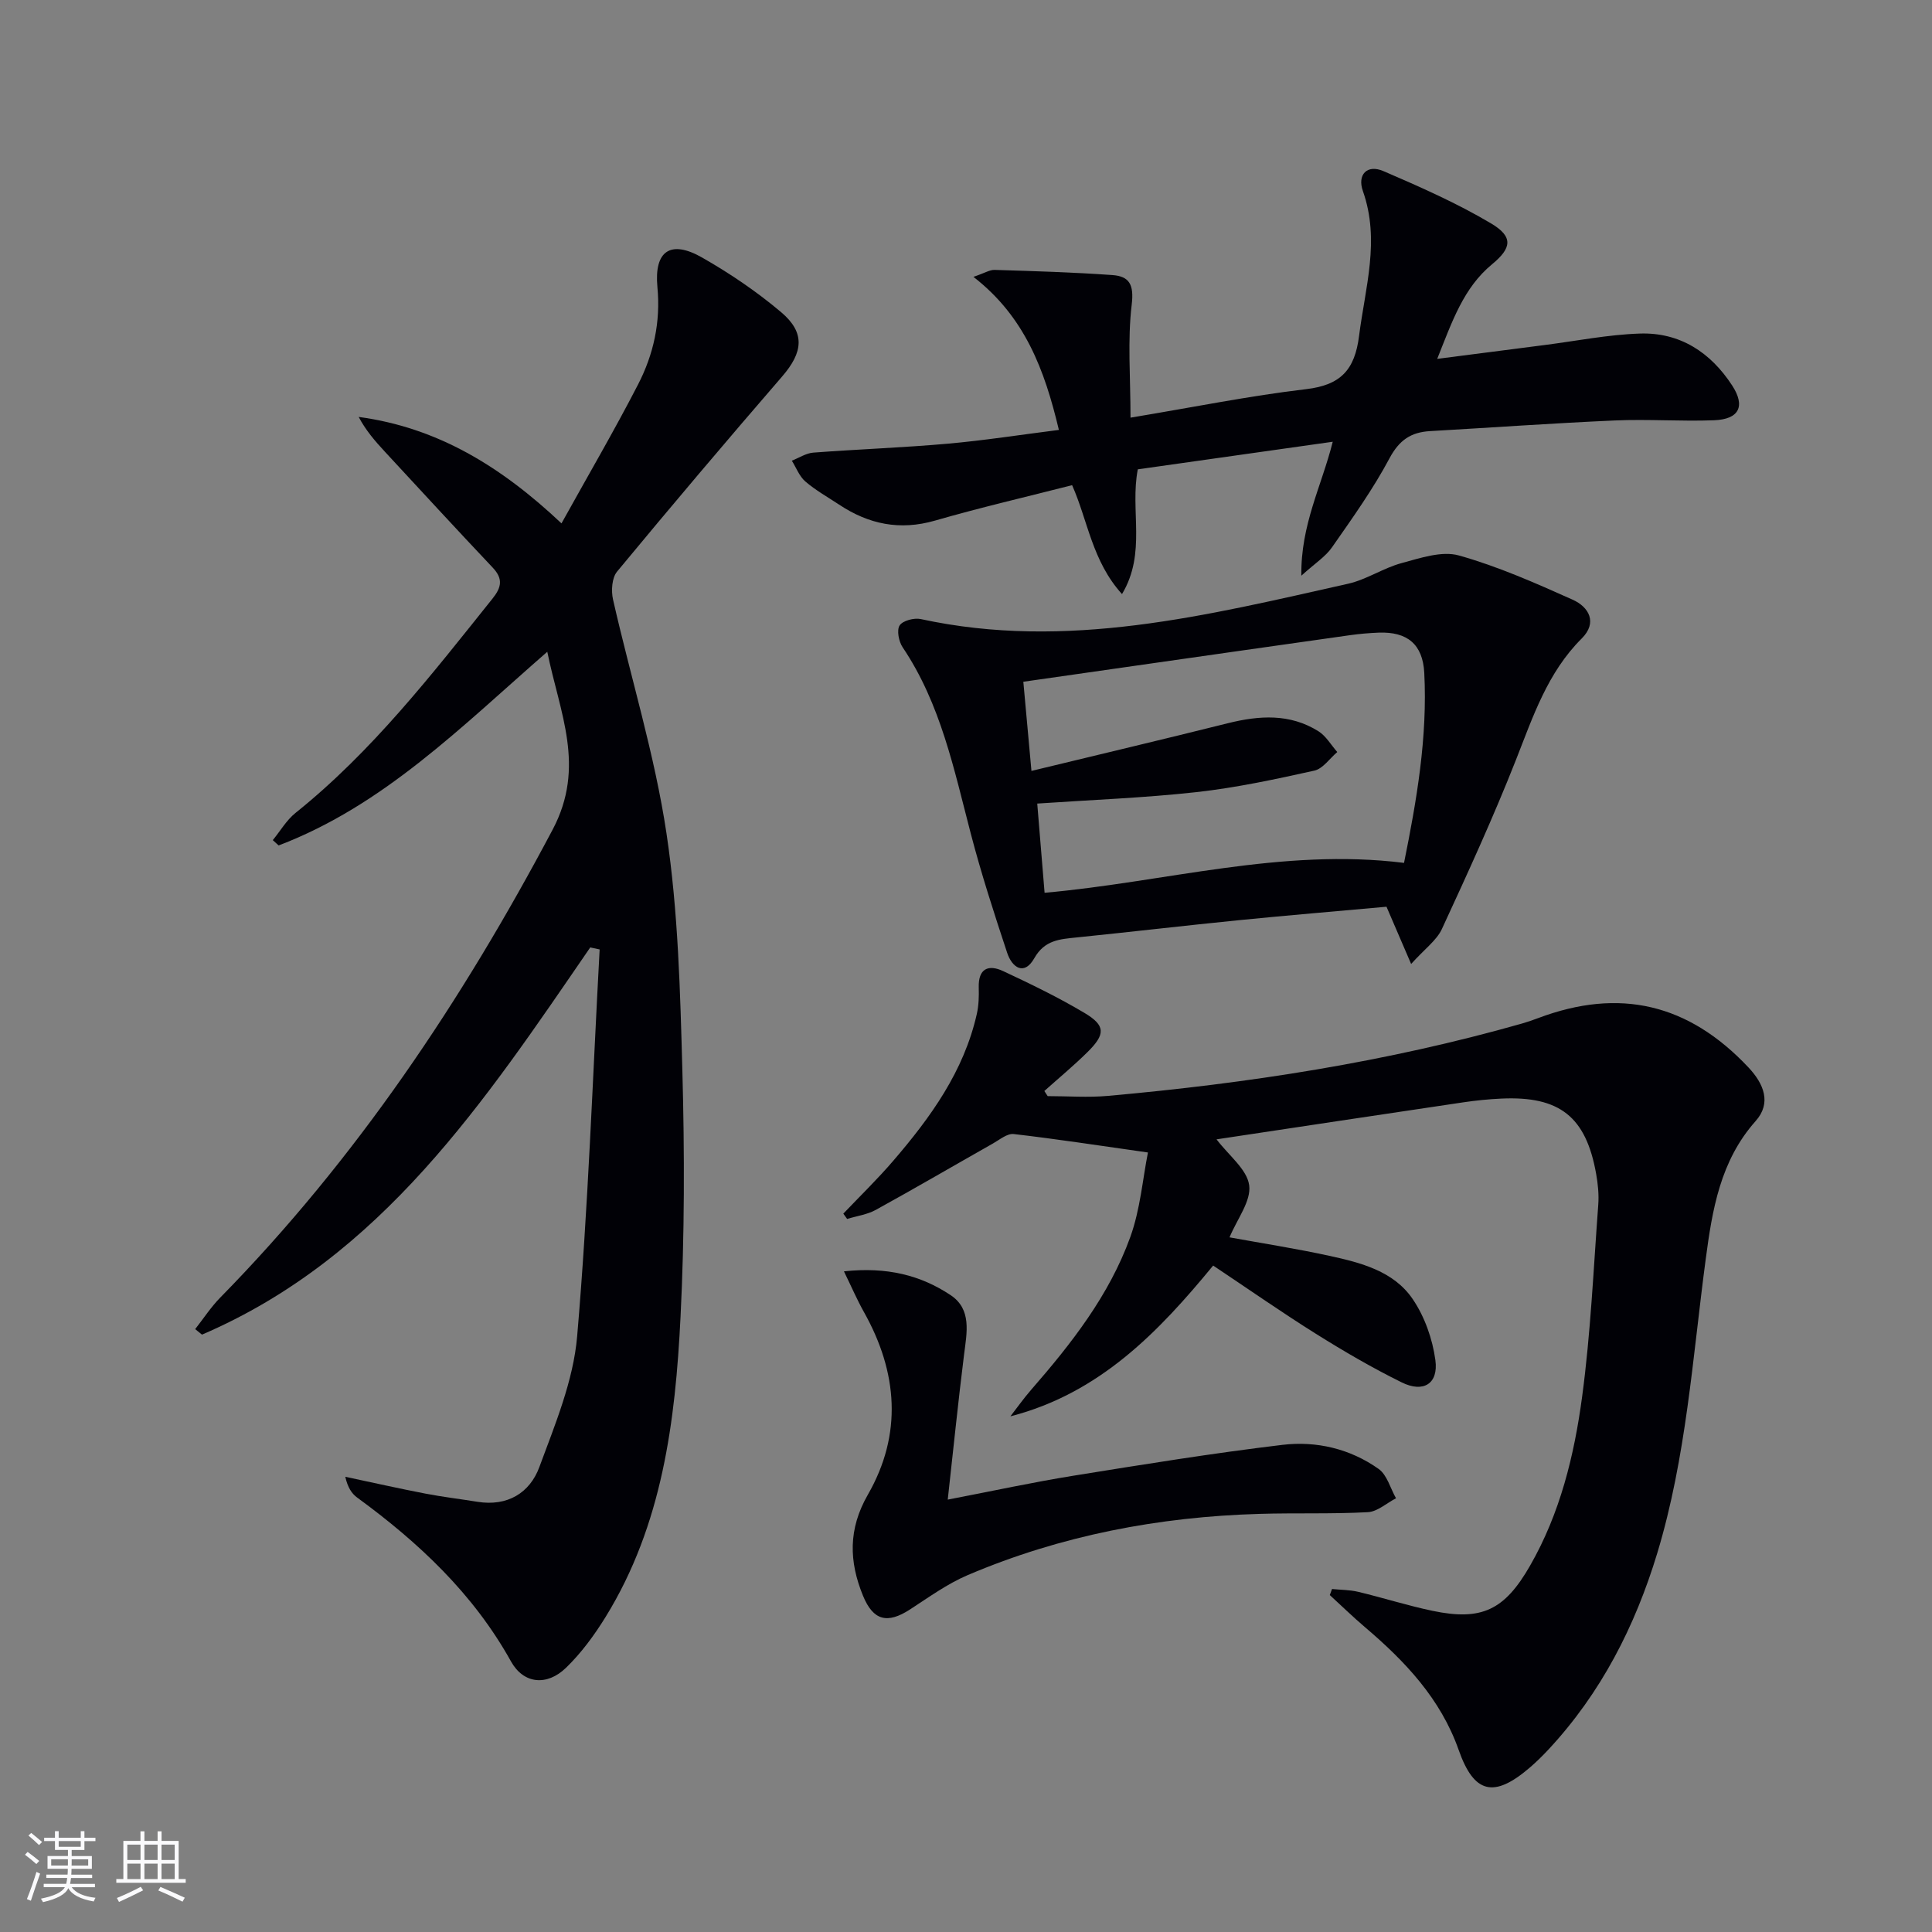
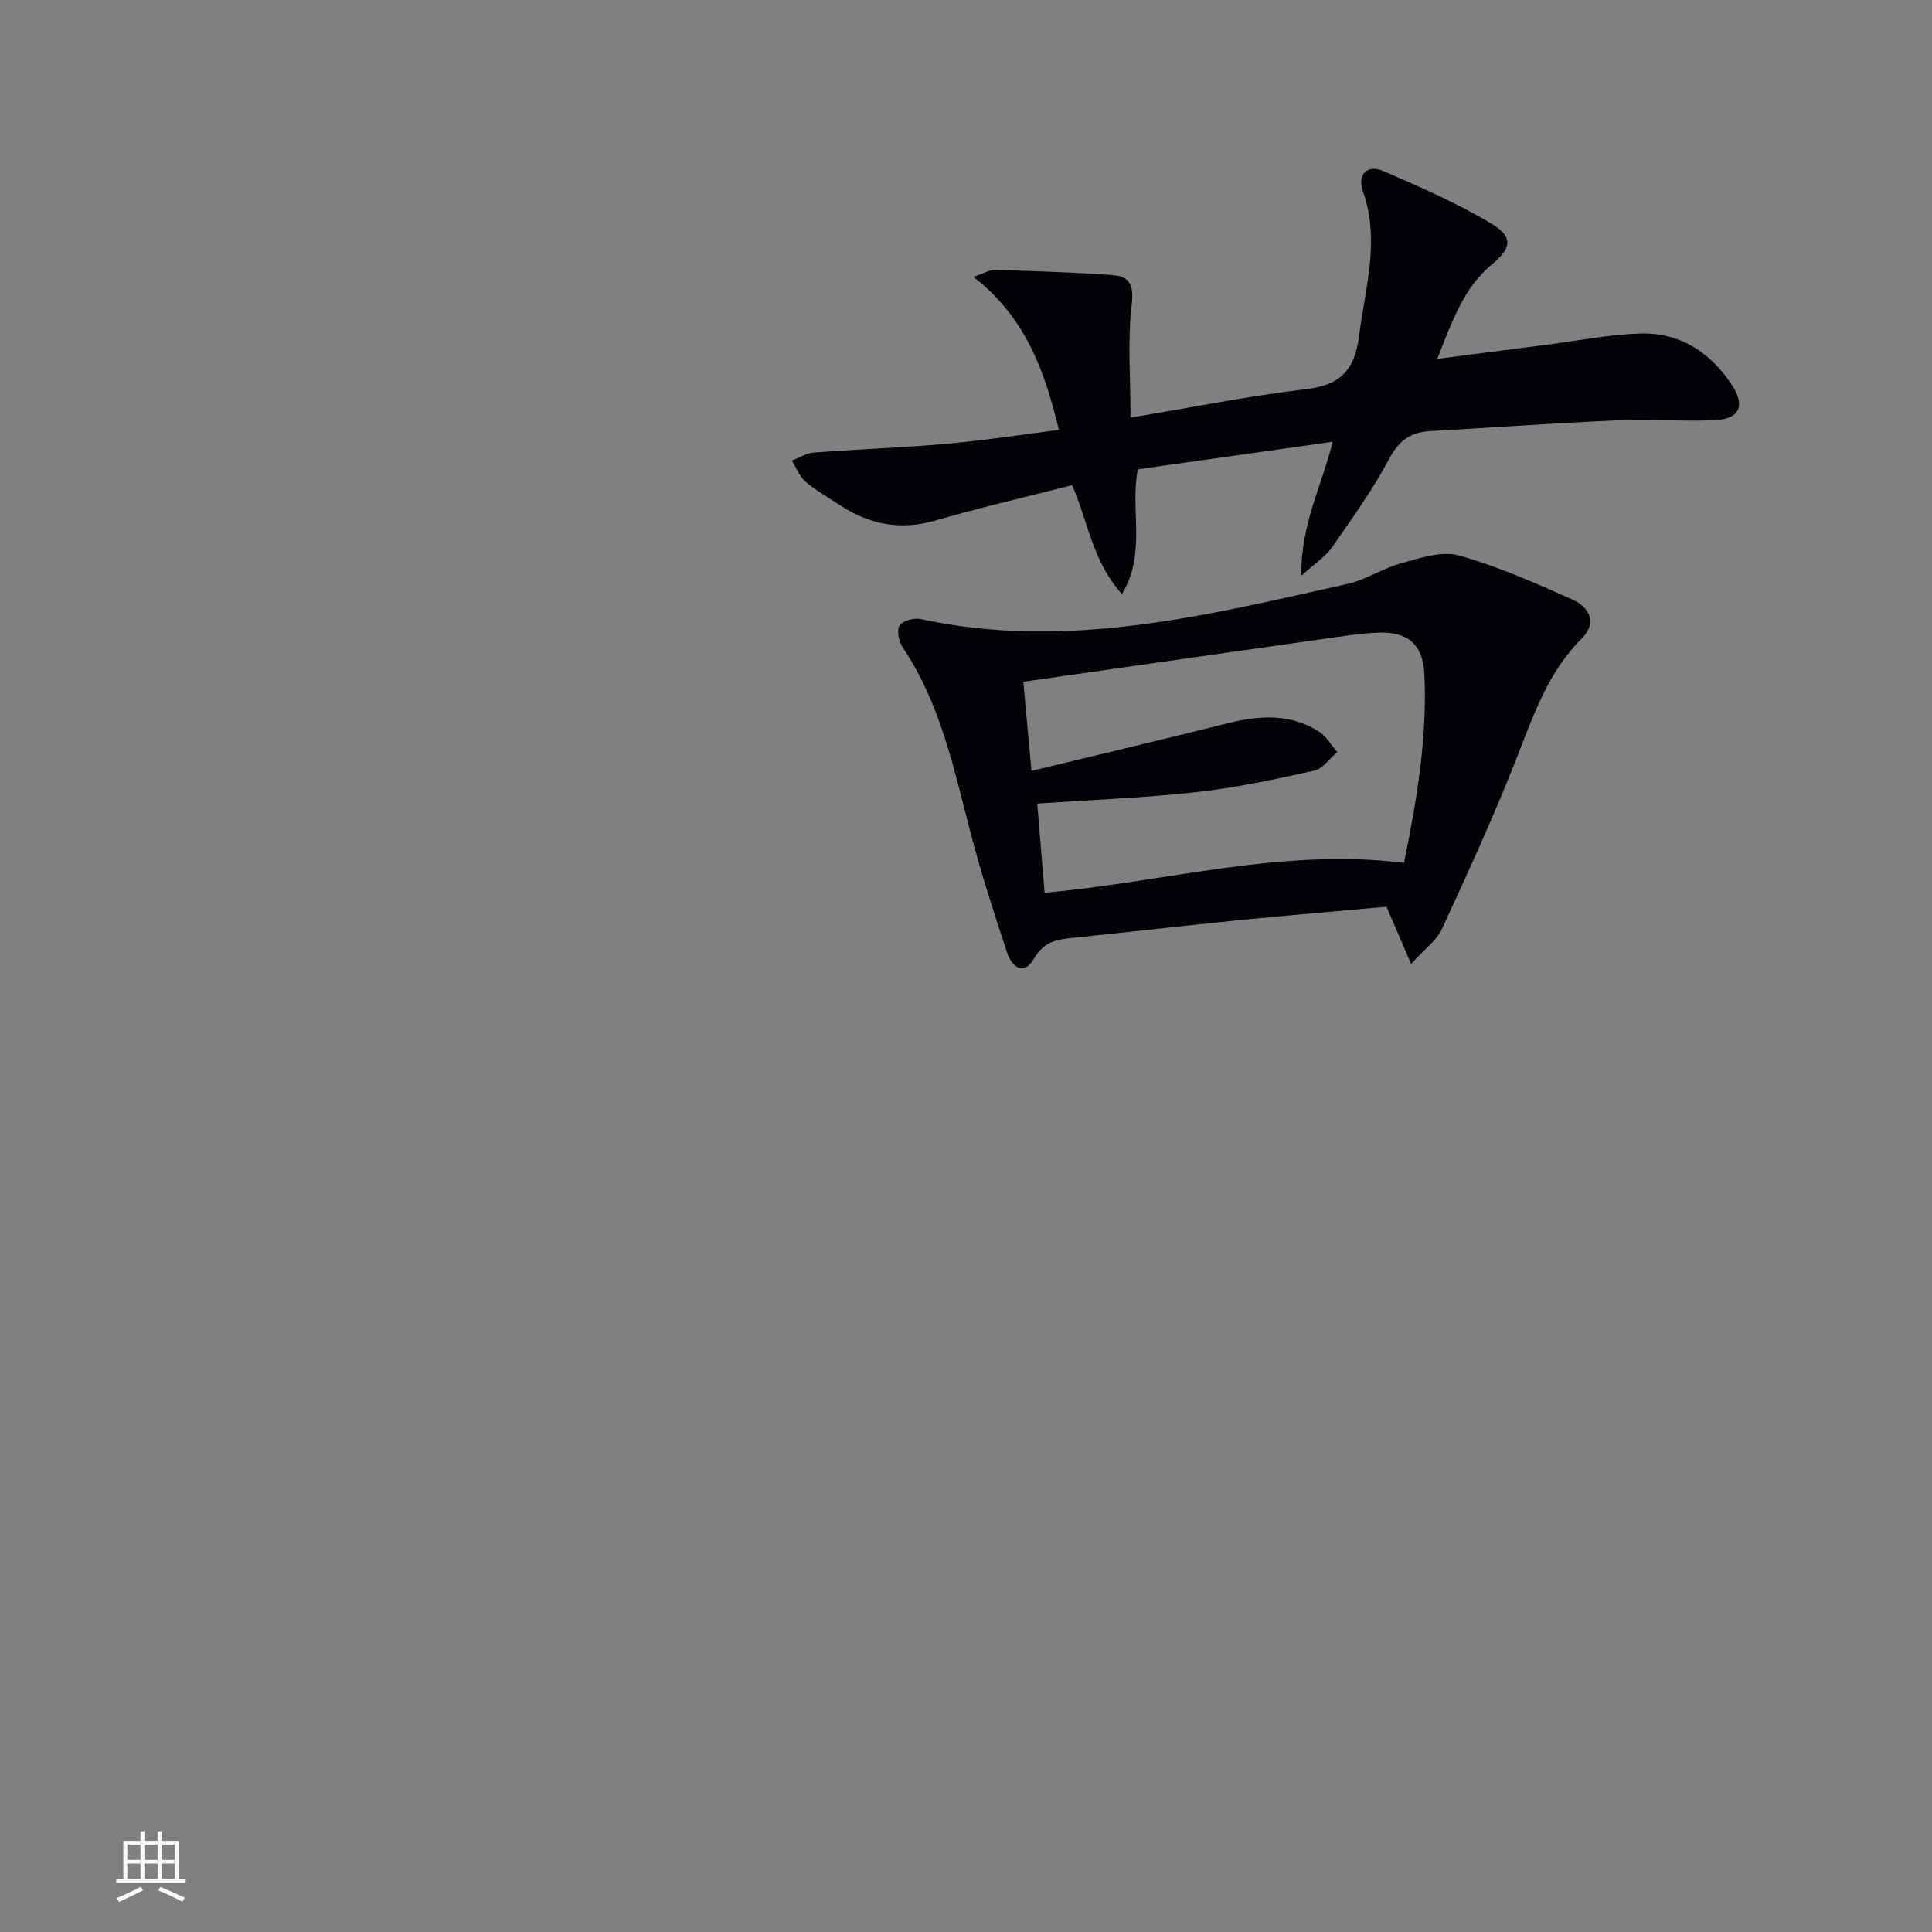
<svg xmlns="http://www.w3.org/2000/svg" enable-background="new 0 0 400 400" viewBox="0 0 400 400">
  <rect x="0" y="0" width="400" height="400" fill="#808080" stroke="none" />
  <g fill="#010106">
-     <path d="m122.2 196.16c-21.83 31.78-43.1 64.15-80.38 80.16-.47-.38-.94-.76-1.41-1.14 1.72-2.19 3.26-4.56 5.19-6.53 28.11-28.63 50.09-61.51 68.82-96.89 6.92-13.08 1.46-24.13-1.11-36.82-17.83 15.55-33.91 31.84-55.62 40.1-.4-.37-.8-.74-1.21-1.1 1.55-1.89 2.83-4.13 4.7-5.63 15.87-12.72 28.21-28.66 40.8-44.39 1.87-2.33 2.2-4.11.03-6.4-7.52-7.96-14.94-16.02-22.38-24.06-1.98-2.14-3.89-4.34-5.37-7.14 16.23 2.19 29.37 10.15 41.99 22.04 5.42-9.78 10.89-19.13 15.85-28.75 3.21-6.23 4.7-12.92 4.01-20.17-.71-7.54 2.75-9.83 9.25-6.12 5.74 3.27 11.3 7.04 16.35 11.3 5.06 4.27 4.56 8.32.22 13.33-11.53 13.34-22.93 26.8-34.17 40.39-1.08 1.3-1.25 3.97-.84 5.78 3.66 16.16 8.63 32.11 11.07 48.43 2.43 16.21 2.84 32.78 3.29 49.21.46 16.94.46 33.93-.38 50.85-1.07 21.65-3.77 43.11-15.51 62.15-2.34 3.79-5.05 7.49-8.23 10.56-3.92 3.78-8.75 3.36-11.37-1.35-7.81-14.04-19.11-24.61-31.86-33.93-1.13-.83-1.95-2.1-2.44-4.29 5.51 1.17 11.01 2.41 16.55 3.48 3.58.69 7.21 1.12 10.81 1.7 6.19 1 10.84-1.82 12.82-7.2 3.25-8.8 7.03-17.85 7.82-27.03 2.29-26.65 3.2-53.41 4.66-80.13-.66-.13-1.31-.27-1.95-.41z" />
-     <path d="m251.87 235.89c2.55 3.36 6.32 6.21 6.76 9.51.44 3.26-2.49 6.97-4.07 10.78 6.81 1.24 13.77 2.32 20.64 3.82 6.53 1.42 13.34 3.15 17.29 8.97 2.47 3.63 4.1 8.26 4.69 12.63.66 4.89-2.47 6.83-6.97 4.61-6.1-3.01-12-6.45-17.76-10.06-7.04-4.41-13.86-9.18-21.28-14.13-11.26 13.7-23.48 26.45-41.98 31.22 1.43-1.84 2.77-3.75 4.3-5.5 8.35-9.58 16.18-19.59 20.53-31.64 2.07-5.74 2.56-12.04 3.65-17.49-10.2-1.45-18.98-2.8-27.8-3.82-1.34-.15-2.9 1.17-4.28 1.95-8.09 4.58-16.12 9.27-24.26 13.75-1.78.98-3.95 1.27-5.94 1.88-.26-.37-.53-.73-.79-1.1 3.46-3.63 7.07-7.13 10.33-10.93 7.75-9.01 14.65-18.56 17.32-30.46.39-1.75.44-3.62.39-5.42-.12-3.94 1.99-4.84 5.06-3.4 5.71 2.67 11.41 5.43 16.82 8.65 4.4 2.62 4.39 4.42.59 8.16-2.84 2.8-5.92 5.35-8.89 8.01.23.35.46.71.69 1.06 4.16 0 8.35.32 12.48-.05 28.99-2.59 57.68-7 85.73-14.98 1.12-.32 2.22-.7 3.3-1.11 16.88-6.36 31.16-3.01 43.57 10.19 3.19 3.39 4.83 7.37 1.49 11.12-7.33 8.23-8.98 18.4-10.33 28.59-2.72 20.39-4.02 41-10.03 60.86-4.6 15.17-11.64 28.95-22.5 40.63-1.25 1.34-2.56 2.63-3.95 3.82-7.38 6.31-11.49 5.34-14.66-3.68-3.74-10.63-11.11-18.39-19.44-25.47-2.49-2.12-4.84-4.41-7.25-6.62.15-.42.3-.83.46-1.25 1.79.18 3.63.16 5.37.57 5.16 1.23 10.22 2.85 15.41 3.94 10.21 2.14 14.94-.14 20.21-9.32 6.23-10.85 9.16-22.84 10.79-35 1.77-13.15 2.35-26.46 3.34-39.71.16-2.13-.06-4.35-.44-6.46-2.1-11.8-7.55-16.11-19.6-15.56-2.65.12-5.31.39-7.93.78-16.9 2.5-33.77 5.06-51.06 7.66z" />
    <path d="m292.16 199.58c-2-4.64-3.44-8-5.1-11.85-10.03.91-20.28 1.76-30.51 2.78-11.23 1.12-22.44 2.44-33.67 3.58-3.48.36-6.61.53-8.74 4.3-2.09 3.69-4.6 1.95-5.62-1.13-2.71-8.18-5.37-16.39-7.54-24.71-3.48-13.31-6.22-26.83-14.1-38.54-.8-1.19-1.26-3.53-.62-4.52.64-1 3-1.61 4.36-1.32 30.25 6.57 59.34-.79 88.48-7.31 3.82-.86 7.29-3.25 11.09-4.28 3.86-1.04 8.31-2.57 11.85-1.58 8.07 2.26 15.85 5.71 23.54 9.15 3.42 1.53 5.2 4.75 1.9 8.04-7.09 7.06-10.08 16.15-13.62 25.14-4.67 11.85-9.99 23.46-15.34 35.03-1.09 2.34-3.53 4.08-6.36 7.22zm-75.89-14.74c24.98-2.22 49.09-9.34 74.42-6.19 2.62-12.95 4.88-25.99 4.19-39.34-.31-5.91-3.5-8.55-9.43-8.33-1.99.08-3.98.25-5.96.53-15.6 2.2-31.19 4.43-46.79 6.66-6.83.98-13.67 1.96-20.83 2.98.57 6.22 1.08 11.88 1.68 18.46 13.95-3.38 27.32-6.54 40.65-9.87 6.5-1.62 12.86-2.05 18.77 1.66 1.58.99 2.61 2.84 3.9 4.3-1.57 1.33-2.97 3.45-4.75 3.85-8.07 1.79-16.2 3.54-24.4 4.45-10.84 1.2-21.76 1.6-32.97 2.37.5 6.1.99 12.01 1.52 18.47z" />
    <path d="m269.43 119.19c-.15-10.55 4.18-18.5 6.5-27.73-13.75 1.94-27.09 3.83-40.36 5.71-1.66 8.54 1.85 17.27-3.27 25.83-6.19-6.83-7.06-15.18-10.33-22.55-9.51 2.43-19.01 4.63-28.37 7.33-7.3 2.11-13.75.76-19.88-3.31-2.36-1.56-4.86-2.96-6.99-4.79-1.24-1.07-1.88-2.85-2.79-4.3 1.48-.58 2.93-1.55 4.44-1.67 9.28-.7 18.59-1.03 27.85-1.85 7.56-.67 15.07-1.85 23-2.85-2.96-12.44-7.03-23.41-17.69-31.69 2.34-.79 3.38-1.48 4.4-1.44 8.13.25 16.26.49 24.37 1.07 3.53.25 4.49 1.99 4 6.11-.89 7.41-.25 15-.25 23.41 13.18-2.19 24.71-4.53 36.36-5.9 7.14-.84 10.07-3.97 10.96-11.02 1.27-10.02 4.39-19.81.79-30-1.19-3.37.84-5.59 4.26-4.12 7.58 3.26 15.19 6.62 22.27 10.82 4.65 2.76 4.29 5.1.23 8.45-5.93 4.89-8.26 11.81-11.37 19.6 7.93-1.02 15.05-1.94 22.19-2.86 6.58-.84 13.15-2.16 19.75-2.38 8.28-.28 14.64 3.87 19.12 10.74 2.79 4.29 1.48 7.01-3.74 7.21-6.82.26-13.67-.26-20.49.04-12.79.56-25.57 1.48-38.35 2.21-3.93.23-6.35 1.87-8.35 5.61-3.42 6.42-7.7 12.41-11.88 18.4-1.32 1.94-3.48 3.29-6.38 5.92z" />
-     <path d="m174.73 263.22c8.9-.97 15.9.81 22.08 4.92 4.42 2.94 3.36 7.77 2.79 12.3-1.21 9.66-2.19 19.35-3.38 30.04 9.55-1.84 17.75-3.62 26.02-4.95 14.4-2.32 28.81-4.66 43.29-6.39 7.02-.84 14.01.81 19.89 4.98 1.76 1.24 2.43 4.01 3.61 6.08-1.95 1.01-3.86 2.78-5.85 2.88-7.43.4-14.9.13-22.35.35-20.91.6-41.18 4.46-60.48 12.68-4.22 1.8-8.05 4.58-11.93 7.1-4.68 3.04-7.62 2.36-9.75-2.84-2.89-7.07-3.09-13.77 1.01-20.91 7.2-12.54 6.19-25.36-.83-37.85-1.39-2.47-2.51-5.09-4.12-8.39z" />
  </g>
-   <path d="m5.17 384 .55-.58c.85.61 1.65 1.24 2.4 1.87l-.59.64c-.83-.73-1.62-1.38-2.36-1.93m1.22 9.53-.82-.34c.71-1.76 1.37-3.64 1.98-5.63.24.13.5.25.76.36-.6 1.67-1.24 3.54-1.92 5.61m-.5-13.5.57-.54c.56.44 1.31 1.06 2.26 1.87l-.64.64c-.68-.66-1.41-1.32-2.19-1.97m3.25.46h2.24v-1.36h.77v1.36h4.57v-1.36h.76v1.36h2.28v.69h-2.28v1.84h-2.64v1.26h4.18v2.64h-4.21c0 .45-.02.86-.05 1.21h4.32v.69h-4.38c-.04.34-.1.75-.19 1.22h5.15v.69h-4.82c.87 1.19 2.51 1.92 4.93 2.19-.17.32-.3.57-.37.76-2.77-.49-4.52-1.41-5.26-2.76-.56 1.26-2.3 2.23-5.24 2.9-.12-.24-.26-.48-.43-.72 2.73-.55 4.38-1.34 4.96-2.38h-4.38v-.69h4.65c.1-.38.17-.79.21-1.22h-4.32v-.69h4.4c.03-.34.05-.75.05-1.21h-4.2v-2.64h4.23v-1.26h-2.69v-1.84h-2.24zm1.46 4.46v1.29h3.45c.01-.4.02-.57.01-.53v-.32-.45h-3.46zm1.55-2.59h4.57v-1.19h-4.57zm6.11 2.59h-3.42v.77c-.01.19-.01.37-.02.53h3.44z" fill="#fafafc" />
  <path d="m32.63 379.16h.82v1.98h3.54v7.89h1.46v.78h-14.37v-.78h1.46v-7.89h3.54v-1.98h.82v1.98h2.73zm-3.49 11.48.5.73c-1.61.82-3.28 1.63-5 2.41-.13-.27-.28-.55-.44-.82 1.75-.72 3.4-1.49 4.94-2.32m-2.78-5.55h2.73v-3.18h-2.73zm0 3.95h2.73v-3.2h-2.73zm3.54-3.95h2.73v-3.18h-2.73zm0 3.95h2.73v-3.2h-2.73zm7.89 4.68c-1.84-.92-3.51-1.7-5.02-2.32l.45-.73c1.89.8 3.57 1.55 5.04 2.23zm-1.62-11.81h-2.73v3.18h2.73zm-2.73 7.13h2.73v-3.2h-2.73z" fill="#fafafc" />
</svg>